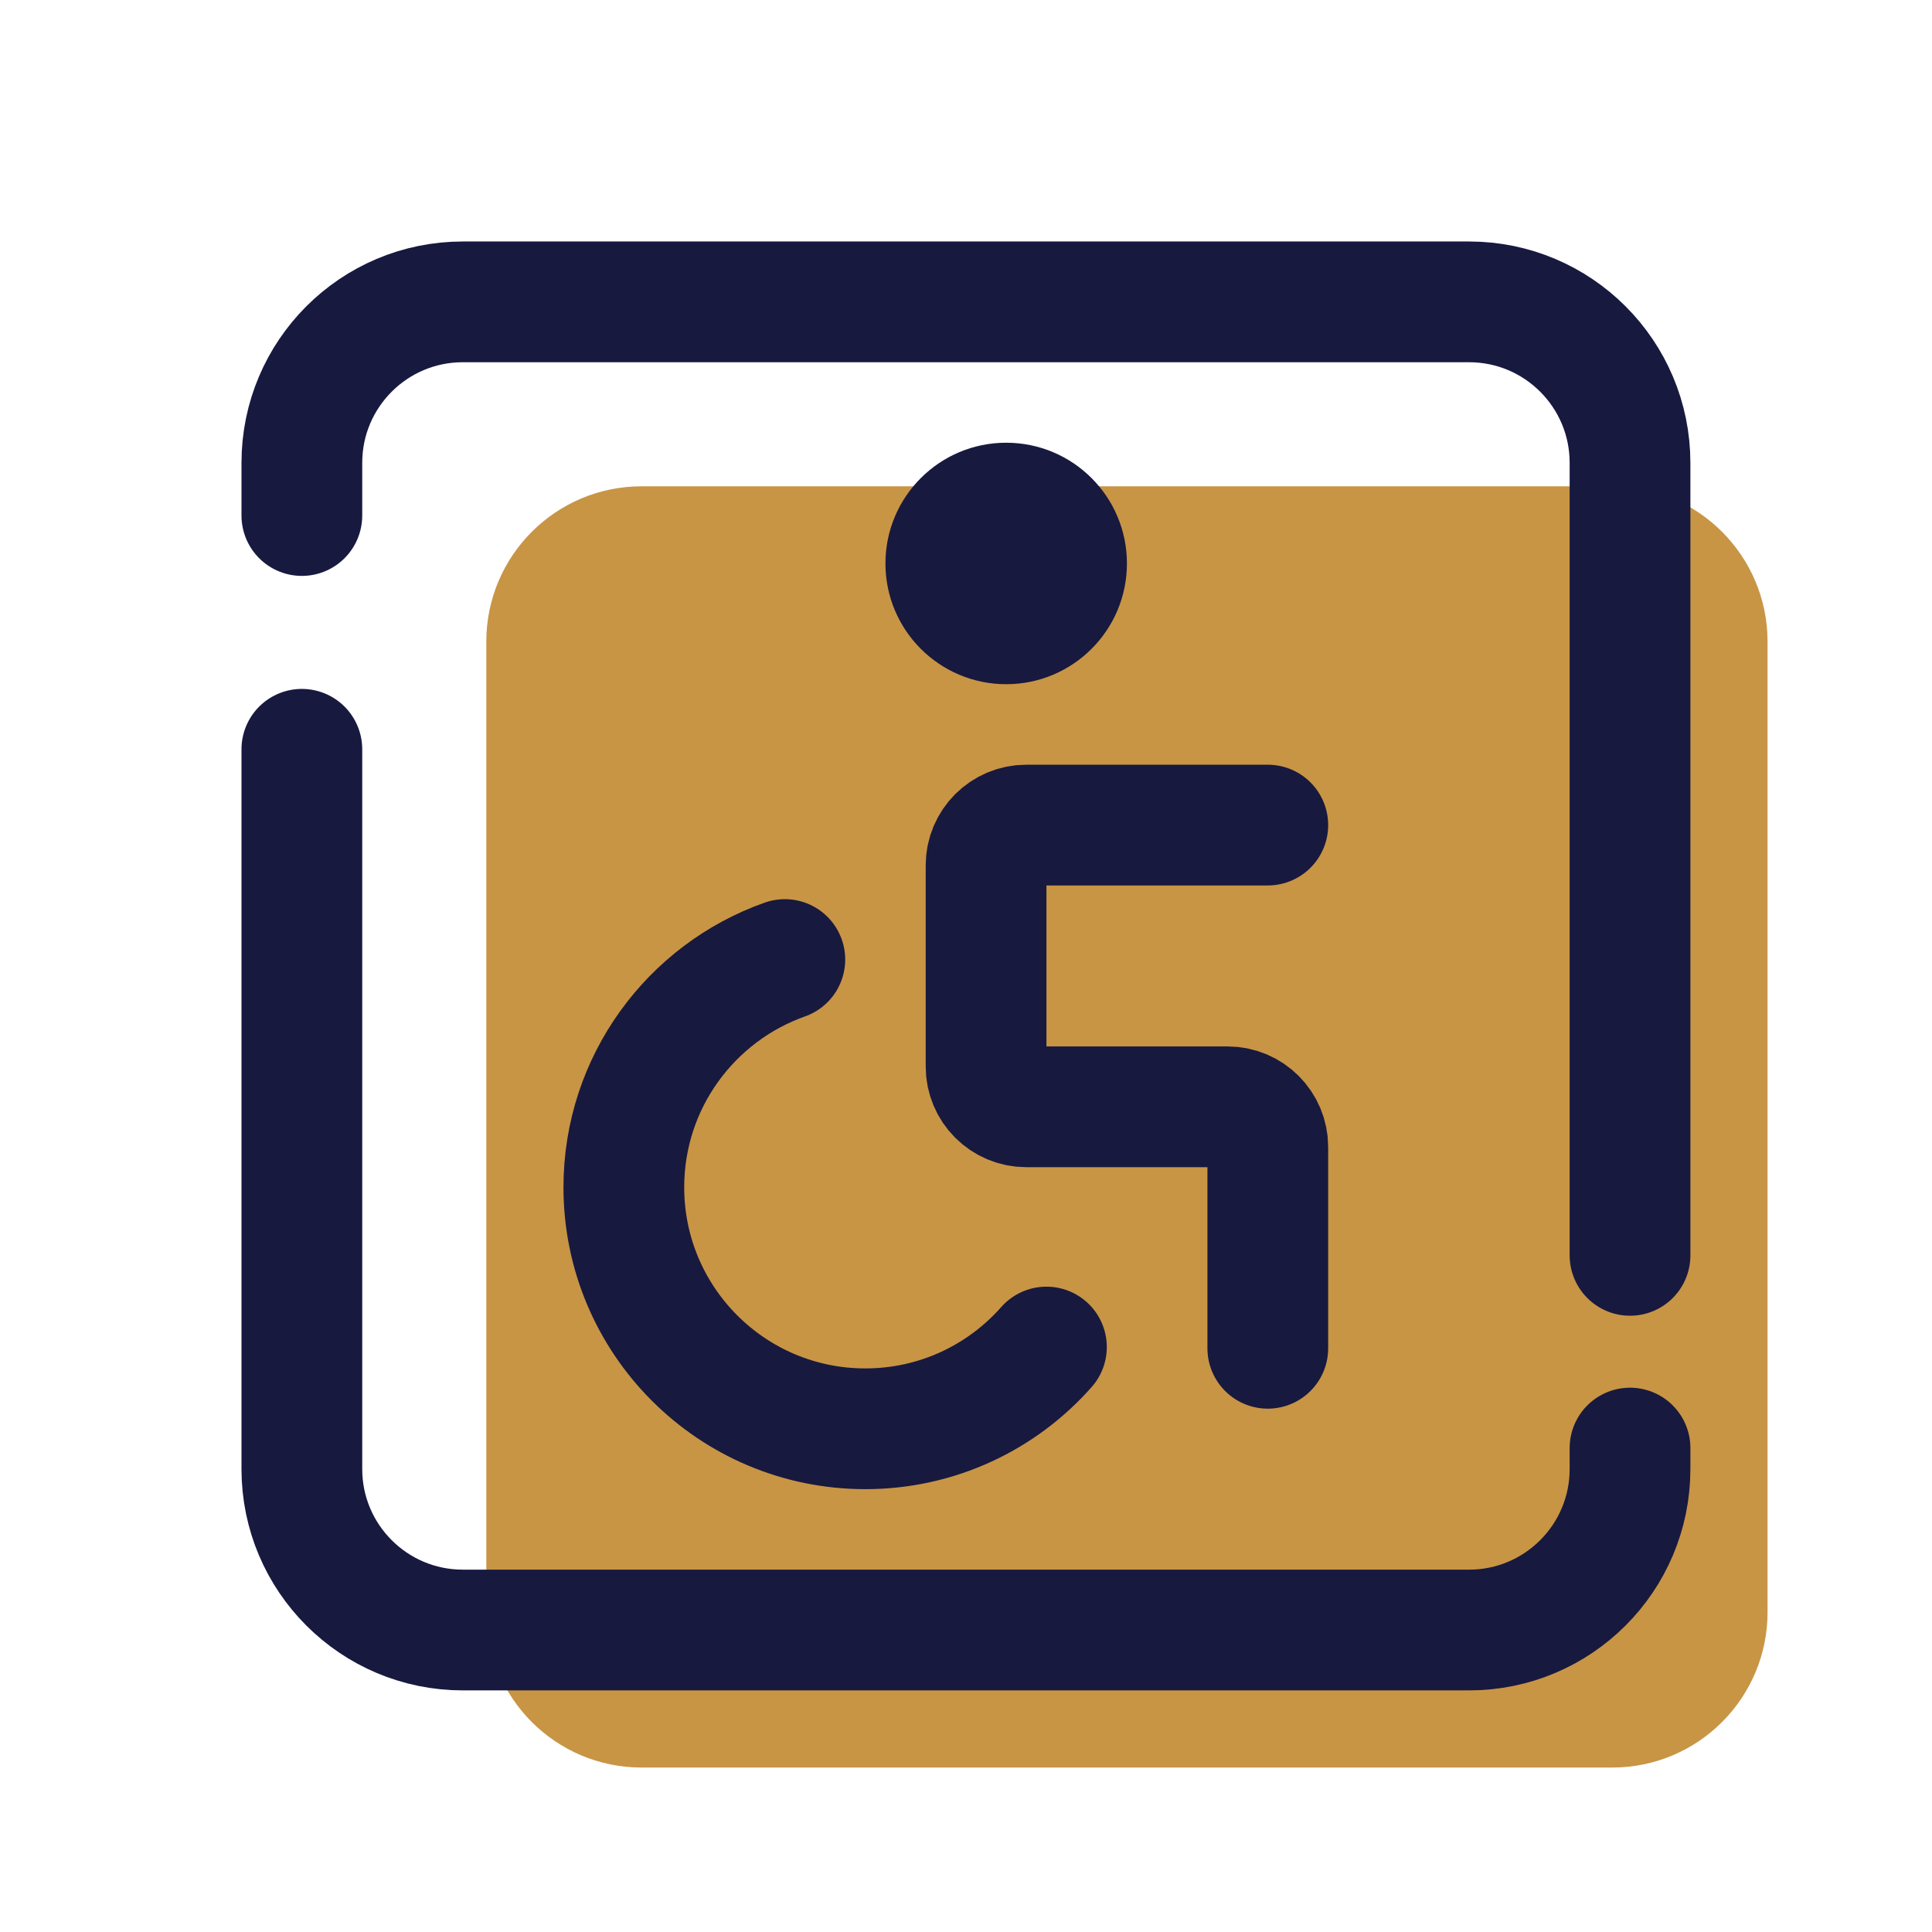
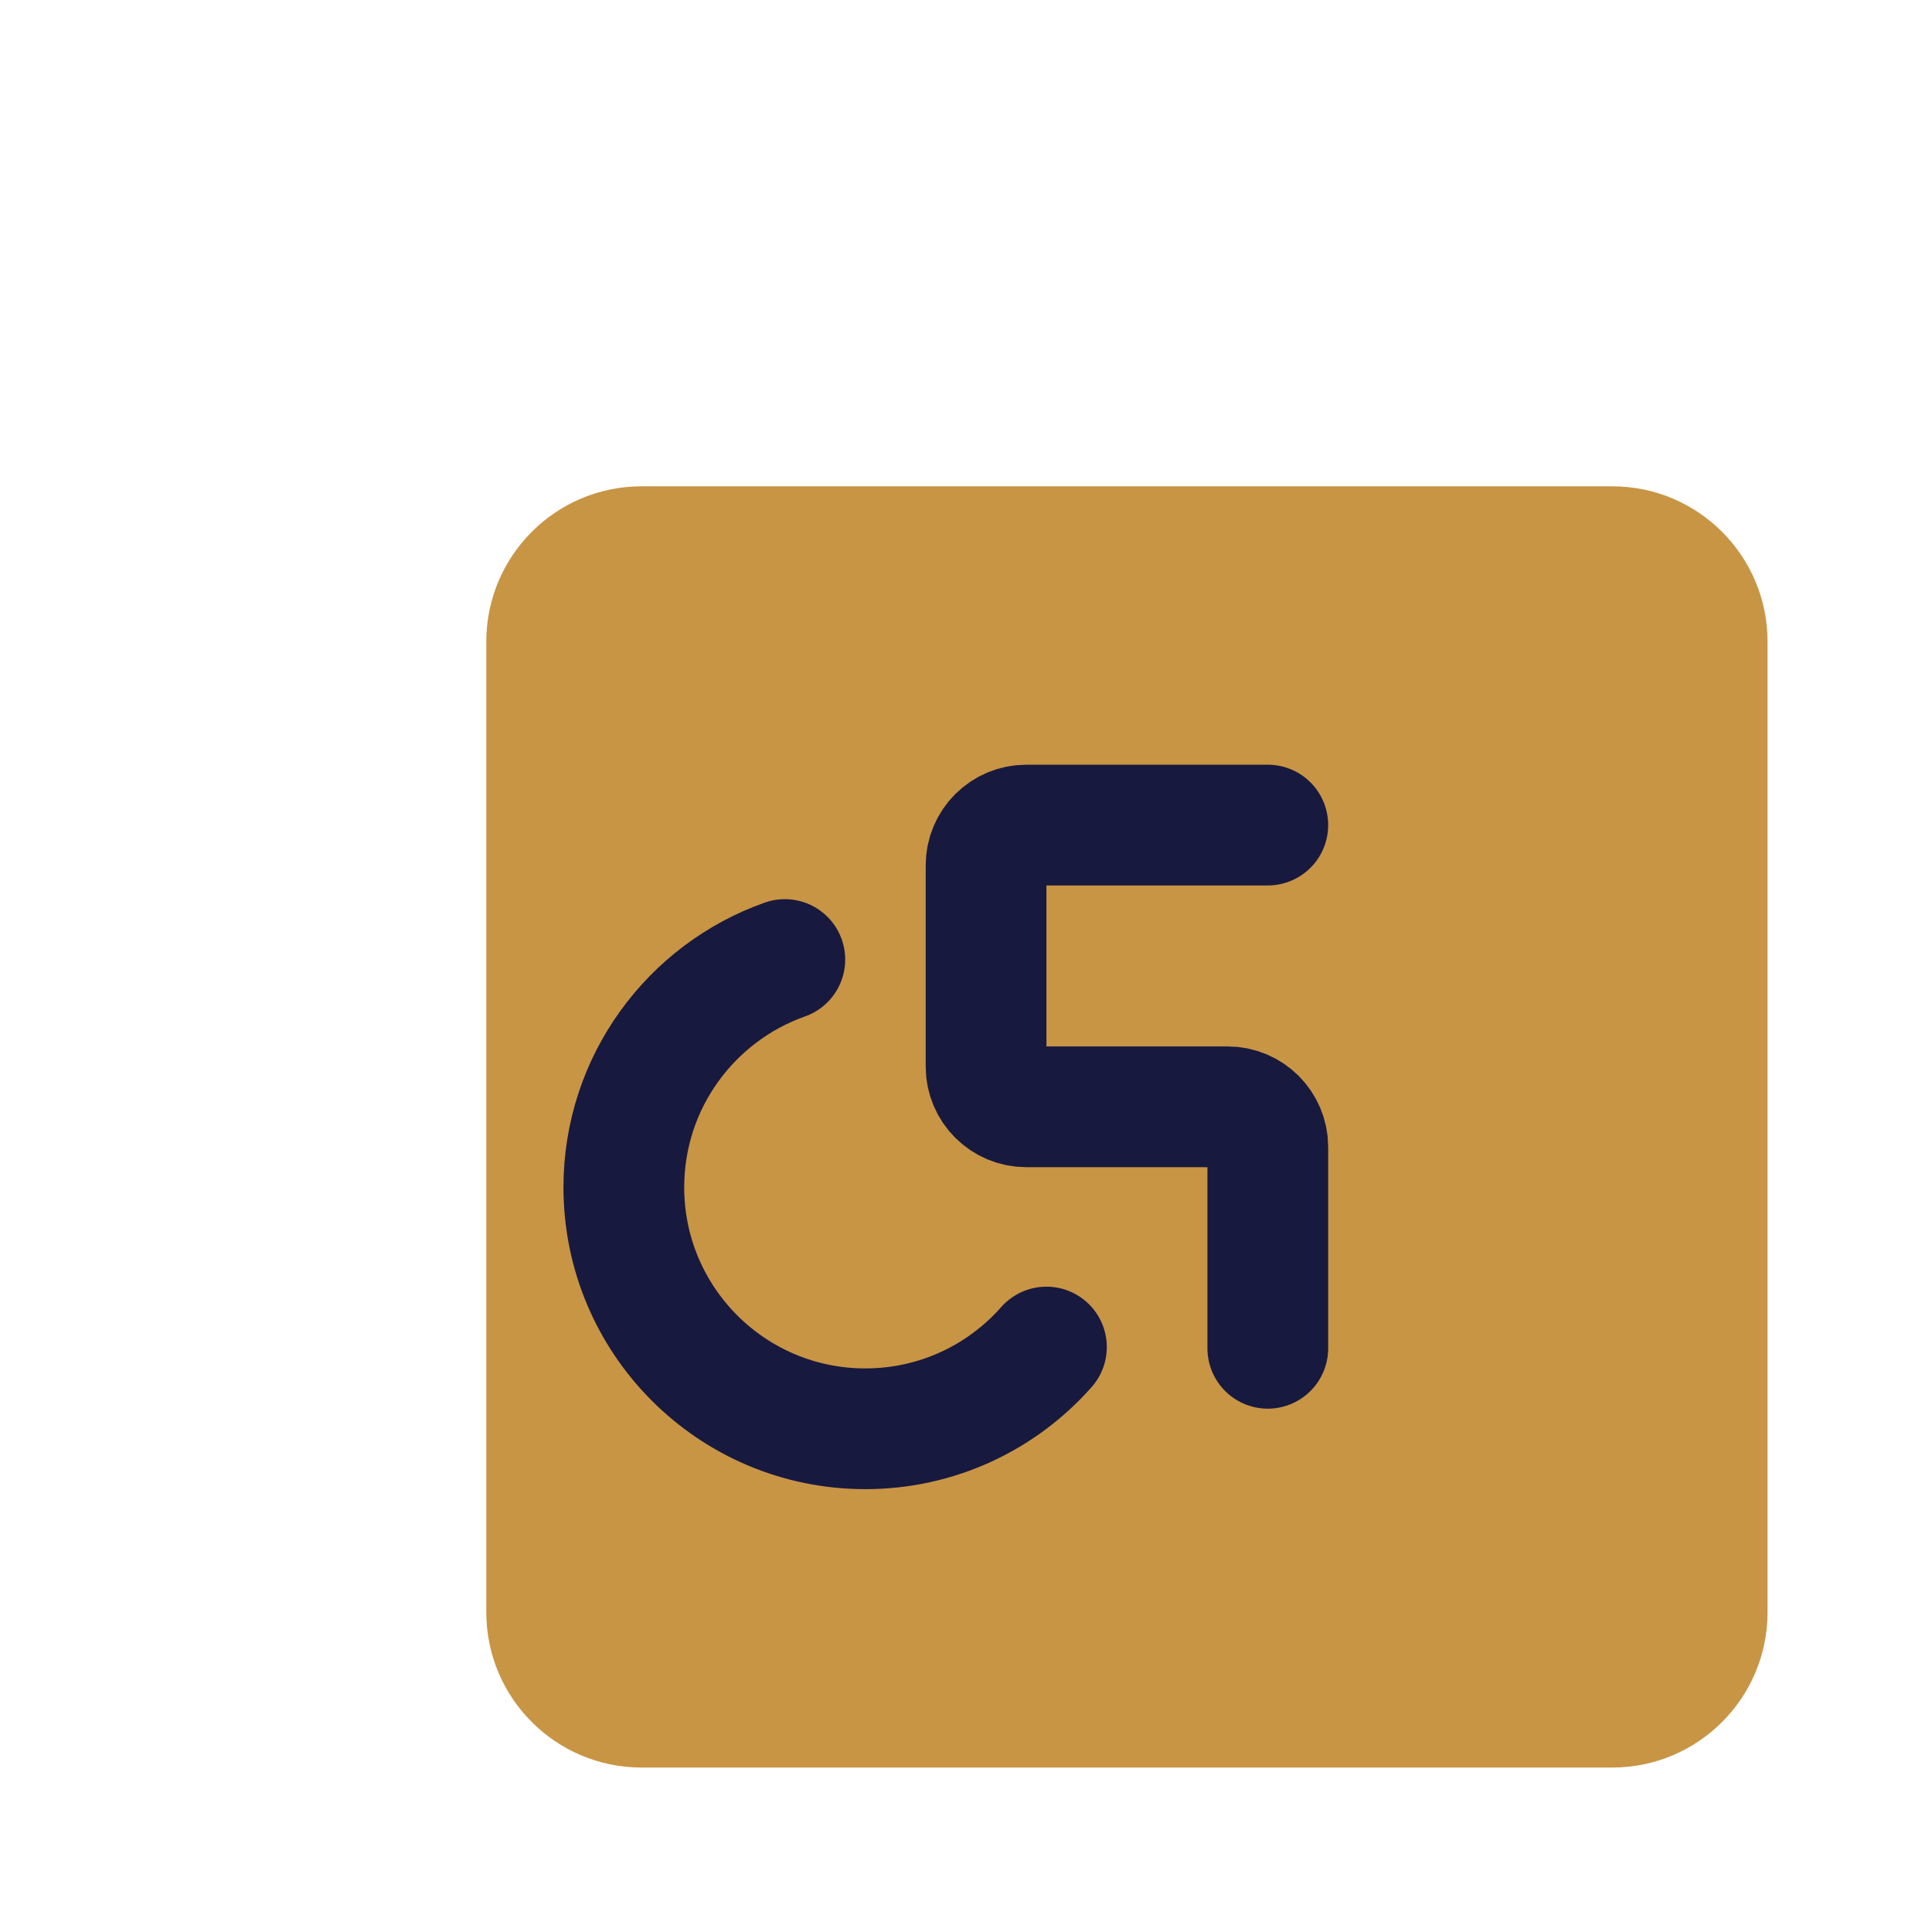
<svg xmlns="http://www.w3.org/2000/svg" viewBox="0,0,256,256" width="48px" height="48px" fill-rule="nonzero">
  <g fill="none" fill-rule="nonzero" stroke="none" stroke-width="none" stroke-linecap="none" stroke-linejoin="none" stroke-miterlimit="10" stroke-dasharray="" stroke-dashoffset="0" font-family="none" font-weight="none" font-size="none" text-anchor="none" style="mix-blend-mode: normal">
    <g transform="scale(5.333,5.333)">
      <path d="M40.058,43.917h-24.116c-2.131,0 -3.859,-1.728 -3.859,-3.859v-24.116c0,-2.131 1.728,-3.859 3.859,-3.859h24.116c2.131,0 3.859,1.728 3.859,3.859v24.116c0,2.131 -1.728,3.859 -3.859,3.859z" fill="#c89545" stroke="none" stroke-width="1" stroke-linecap="butt" stroke-linejoin="miter" />
      <path d="M26,33.469c-1.099,1.246 -2.708,2.031 -4.5,2.031c-3.314,0 -6,-2.686 -6,-6c0,-2.612 1.67,-4.835 4,-5.659" fill="none" stroke="#18193f" stroke-width="3" stroke-linecap="round" stroke-linejoin="round" />
-       <path d="M40.5,35.979v0.521c0,2.209 -1.791,4 -4,4h-25c-2.209,0 -4,-1.791 -4,-4v-17.883" fill="none" stroke="#18193f" stroke-width="3" stroke-linecap="round" stroke-linejoin="round" />
-       <path d="M7.5,12.809v-1.309c0,-2.209 1.791,-4 4,-4h25c2.209,0 4,1.791 4,4v19.691" fill="none" stroke="#18193f" stroke-width="3" stroke-linecap="round" stroke-linejoin="round" />
-       <circle cx="25" cy="14" r="3" fill="#18193f" stroke="none" stroke-width="1" stroke-linecap="butt" stroke-linejoin="miter" />
      <path d="M31.5,33.5v-5c0,-0.552 -0.448,-1 -1,-1h-5c-0.552,0 -1,-0.448 -1,-1v-5c0,-0.552 0.448,-1 1,-1h6" fill="none" stroke="#18193f" stroke-width="3" stroke-linecap="round" stroke-linejoin="round" />
    </g>
  </g>
</svg>